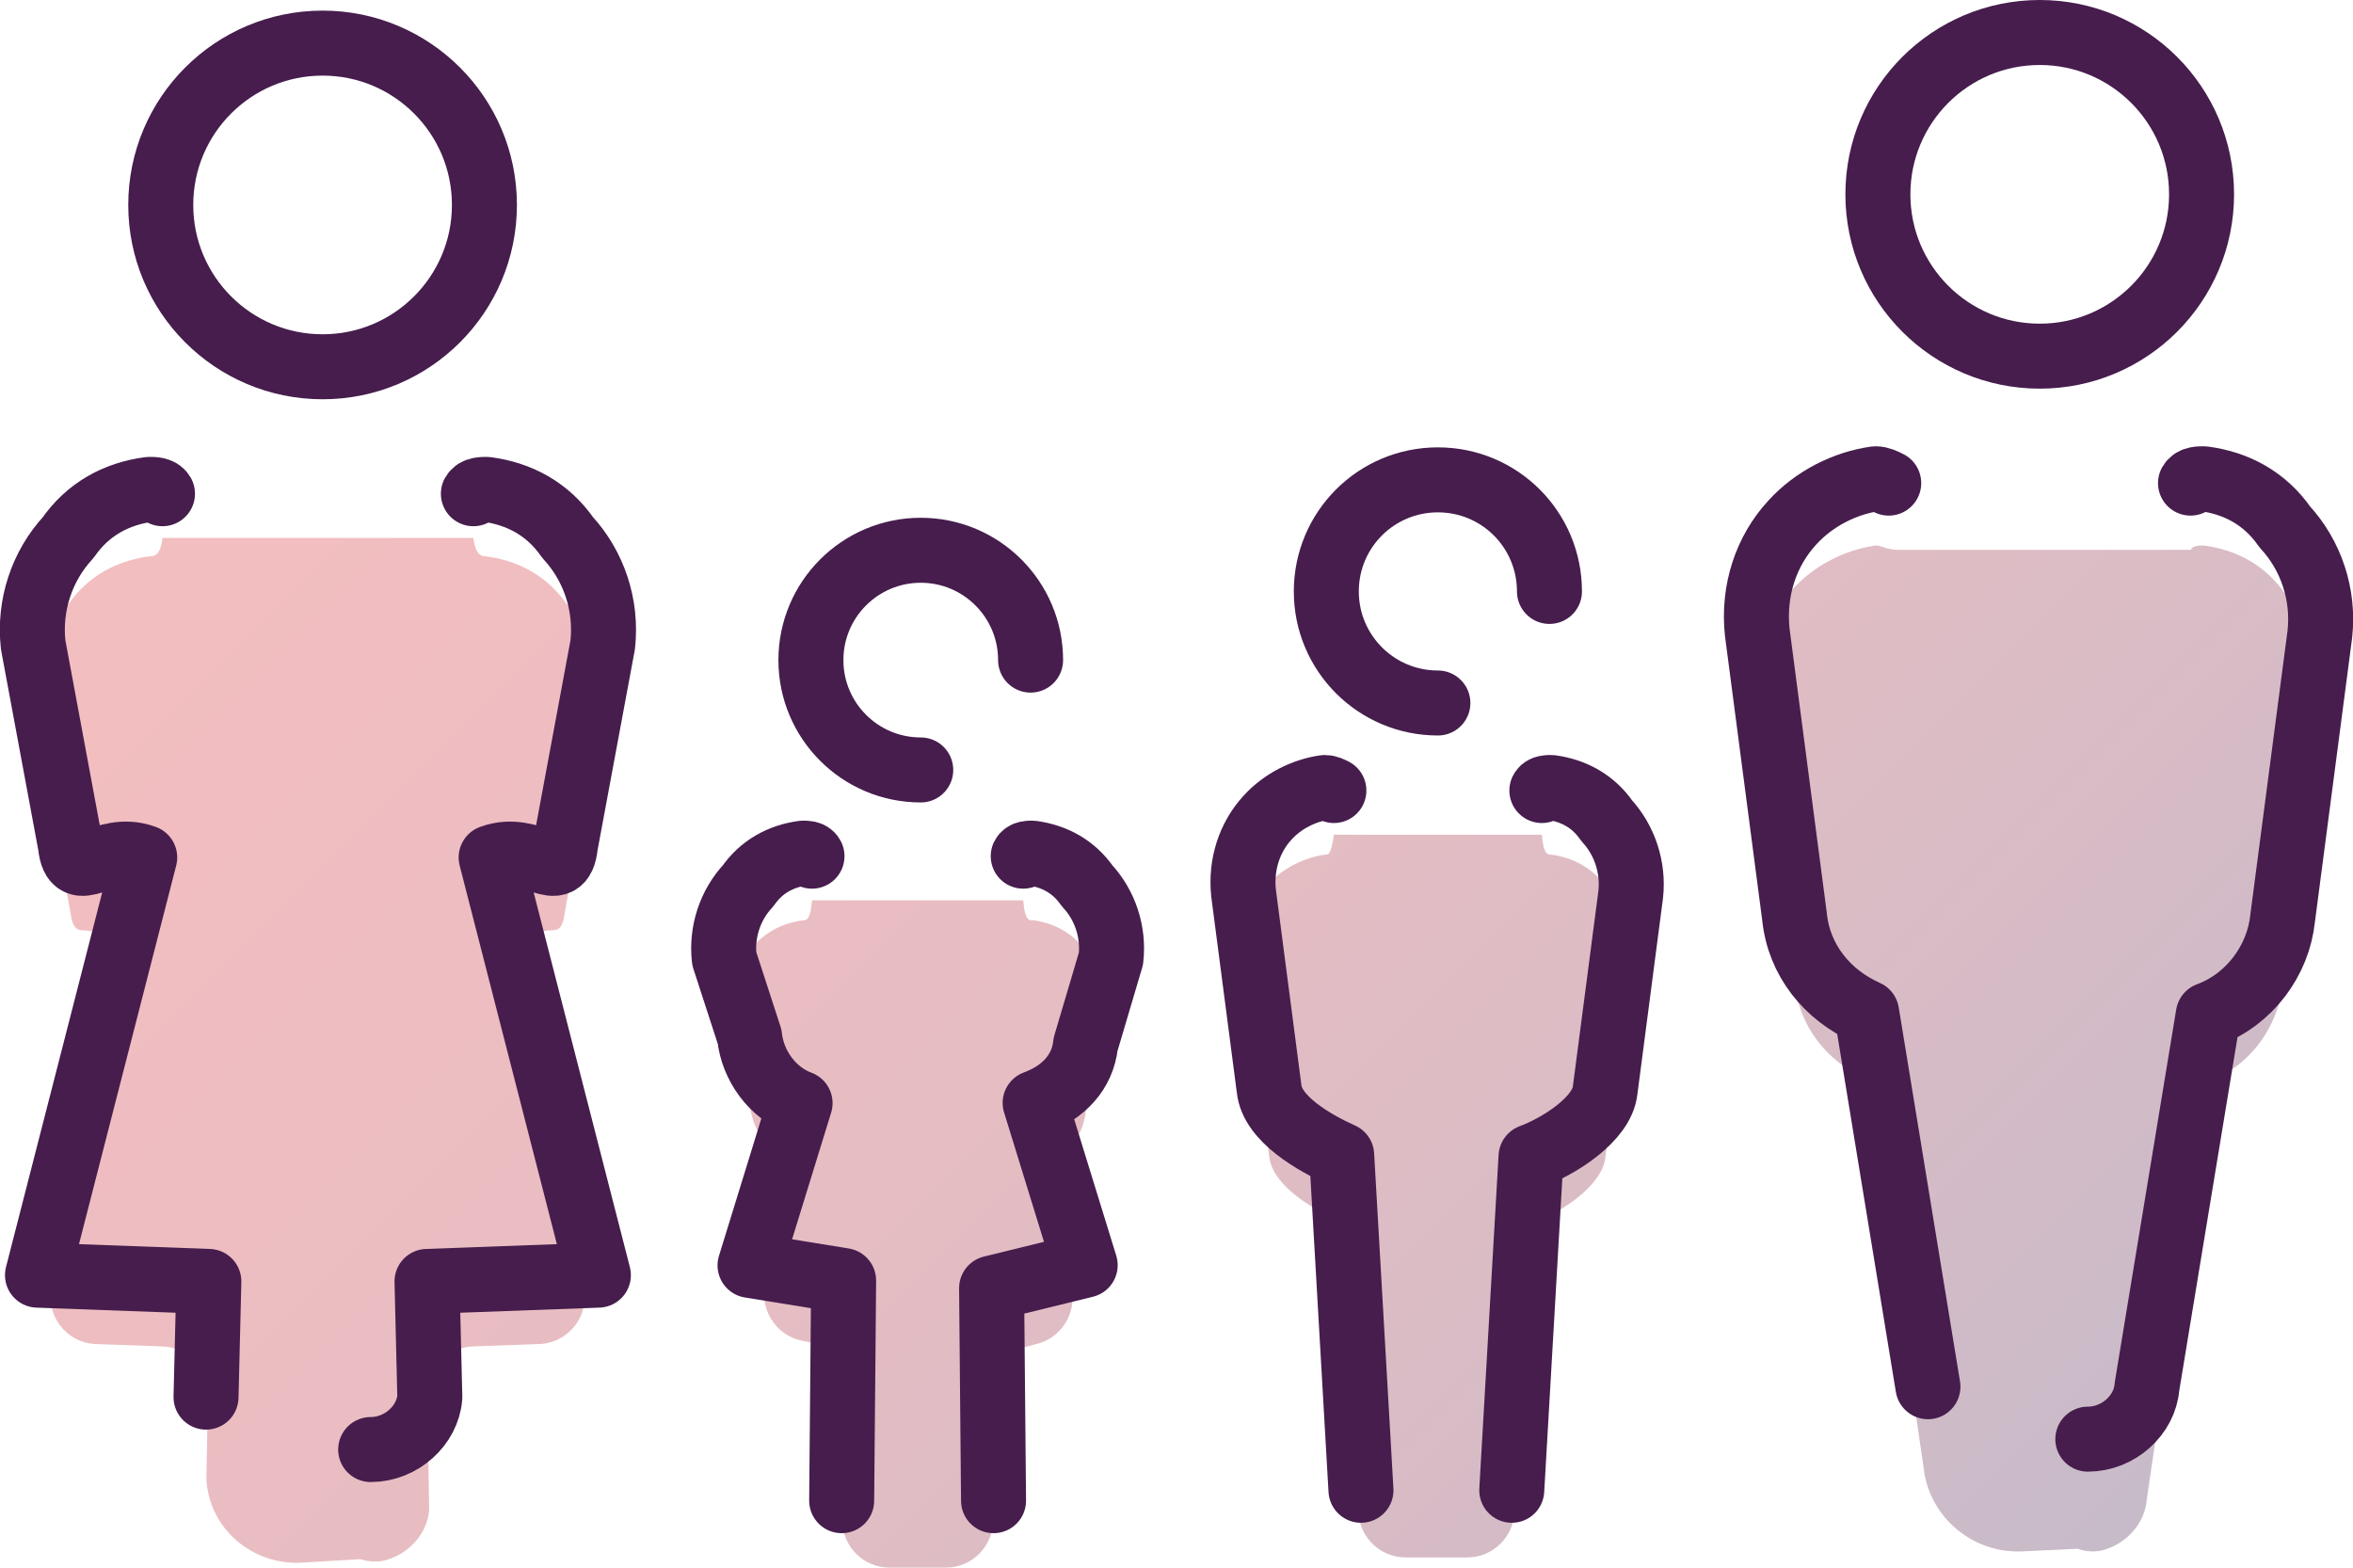
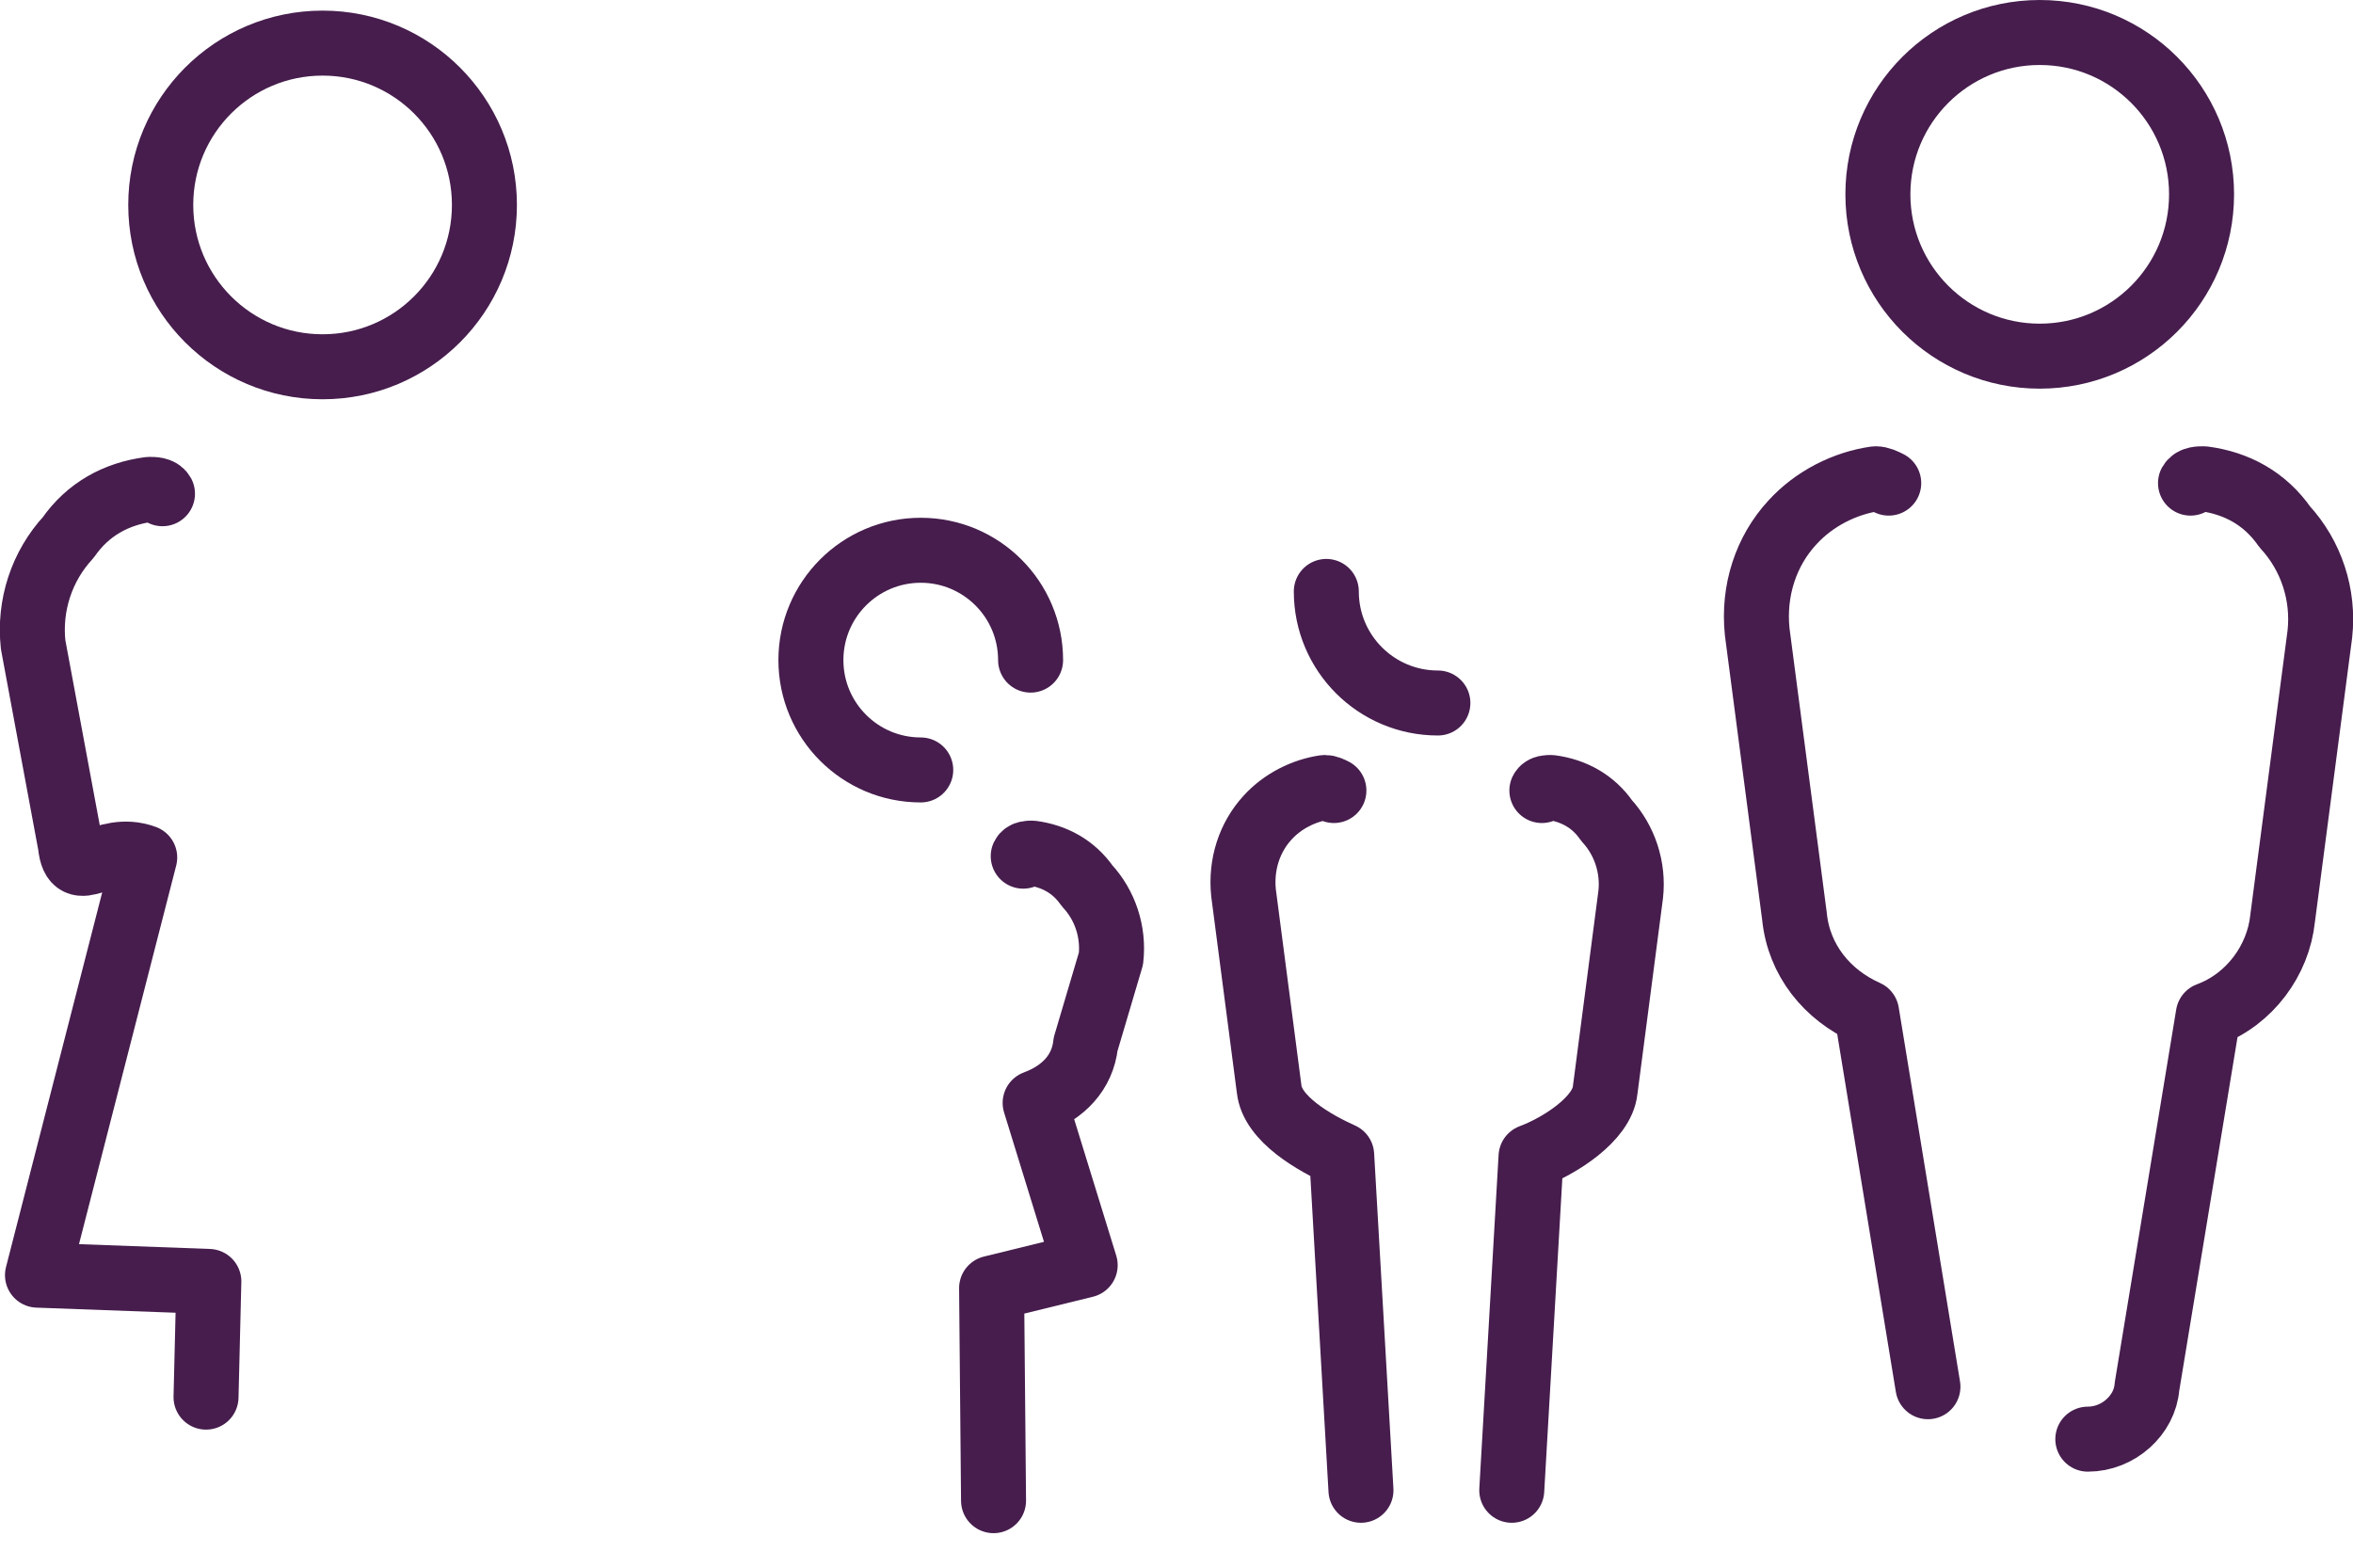
<svg xmlns="http://www.w3.org/2000/svg" id="Layer_1" version="1.1" viewBox="0 0 108.61 72.37">
  <defs>
    <style>
      .st0 {
        fill: url(#linear-gradient);
        opacity: .3;
      }

      .st1 {
        fill: none;
        stroke: #461d4d;
        stroke-linecap: round;
        stroke-linejoin: round;
        stroke-width: 3px;
      }
    </style>
    <linearGradient id="linear-gradient" x1="19.96" y1="10.97" x2="89.07" y2="80.08" gradientUnits="userSpaceOnUse">
      <stop offset="0" stop-color="#d7272f" />
      <stop offset=".13" stop-color="#d12630" />
      <stop offset=".31" stop-color="#c02533" />
      <stop offset=".51" stop-color="#a52339" />
      <stop offset=".73" stop-color="#7f2041" />
      <stop offset=".96" stop-color="#501d4a" />
      <stop offset="1" stop-color="#461d4d" />
    </linearGradient>
  </defs>
-   <path class="st0" d="M107.07,32.36l-1.72,13.13c-.17,1.6-1.11,3.14-2.54,4.01-.56.34-.96.9-1.06,1.56l-2.66,18.16c-.08,1.08-.92,2.03-2.01,2.33-.39.11-.8.07-1.18-.06l-2.54.12c-2.24.11-4.22-1.49-4.55-3.7,0,0,0-.02,0-.03l-2.48-16.98c-.09-.63-.46-1.18-1-1.53-1.37-.89-2.32-2.3-2.49-3.99l-1.72-13.13c-.2-1.92.4-3.74,1.62-5.05,1.01-1.11,2.42-1.82,3.84-2.02.1,0,.2.02.3.06.24.09.5.14.76.14h13.48c.1-.2.4-.2.61-.2,1.51.2,2.83.91,3.74,2.22,1.21,1.31,1.82,3.13,1.62,4.95ZM71.59,39.45c-.14,0-.35,0-.42-.92h-9.6c-.14.99-.28.92-.42.92-.97.14-1.95.63-2.64,1.39-.83.9-1.25,2.16-1.11,3.48l1.18,9.04c.1,1.04,1.23,1.93,2.32,2.54.63.36,1.06.99,1.1,1.72l.7,12.21c.07,1.15,1.02,2.06,2.18,2.06h2.84c1.16,0,2.11-.9,2.18-2.05l.7-12.05c.04-.75.46-1.42,1.12-1.78,1.12-.62,2.27-1.58,2.38-2.58l1.18-9.04c.14-1.25-.28-2.5-1.11-3.41-.63-.9-1.53-1.39-2.57-1.53ZM22.46,25.68c-.2,0-.5,0-.61-.85H7.5c-.1.85-.4.85-.61.85-1.51.2-2.83.91-3.74,2.22-1.21,1.31-1.82,3.13-1.62,4.95l1.72,9.25c.07.64.26.84.55.84,1.41.03,2.5,1.2,2.15,2.56l-3.55,13.82c-.35,1.35.64,2.67,2.03,2.72l3.07.11c1.19.04,2.12,1.03,2.1,2.22l-.07,3.7c0,.07,0,.15,0,.24.13,2.27,2.15,3.96,4.42,3.82l2.68-.16c.38.12.78.15,1.16.05,1.09-.29,1.94-1.24,2.02-2.33l-.09-5.32c-.02-1.19.91-2.17,2.1-2.22l3.07-.11c1.39-.05,2.38-1.37,2.03-2.72l-3.55-13.82c-.35-1.37.74-2.54,2.15-2.56.3,0,.49-.2.55-.84l1.72-9.25c.2-1.82-.4-3.63-1.62-4.95-.91-1.31-2.22-2.02-3.74-2.22ZM47.64,42.48c-.14,0-.34,0-.41-.92h-9.75c-.07.92-.27.92-.41.92-1.03.14-1.92.62-2.54,1.51-.82.89-1.23,2.13-1.1,3.36l1.17,3.6c.09.87.52,1.73,1.18,2.35.63.59.93,1.44.68,2.26l-1.09,3.55c-.39,1.26.43,2.58,1.73,2.79,1.06.17,1.84,1.1,1.83,2.17l-.05,6.09c-.01,1.21.97,2.2,2.18,2.2h2.6c1.21,0,2.19-.99,2.18-2.2l-.05-5.88c0-1.01.68-1.9,1.66-2.14l.39-.1c1.22-.3,1.94-1.56,1.57-2.76l-1.12-3.64c-.27-.87.08-1.77.77-2.36.59-.5.97-1.17,1.06-1.99l1.17-3.95c.14-1.23-.27-2.47-1.1-3.36-.62-.89-1.51-1.37-2.54-1.51Z" />
  <g>
    <path class="st1" d="M96.37,66.43c1.41,0,2.63-1.11,2.73-2.42l2.83-17.17c1.92-.71,3.23-2.52,3.43-4.44l1.72-13.13h0c.2-1.82-.4-3.63-1.62-4.95-.91-1.31-2.22-2.02-3.74-2.22-.2,0-.5,0-.61.2" />
    <path class="st1" d="M87.18,22.3c-.2-.1-.4-.2-.61-.2-1.41.2-2.83.91-3.84,2.02-1.21,1.31-1.82,3.13-1.62,5.05l1.72,13.13c.2,2.02,1.51,3.63,3.33,4.44l2.83,17.27" />
  </g>
  <circle class="st1" cx="94.15" cy="8.97" r="7.47" />
  <g>
    <path class="st1" d="M71.17,36.49c.07-.14.28-.14.42-.14,1.04.14,1.95.63,2.57,1.53.83.9,1.25,2.16,1.11,3.41h0l-1.18,9.04c-.14,1.32-2.1,2.57-3.42,3.06l-.89,15.4" />
    <path class="st1" d="M61.57,36.49c-.14-.07-.28-.14-.42-.14-.97.14-1.95.63-2.64,1.39-.83.9-1.25,2.16-1.11,3.48l1.18,9.04c.14,1.39,2.1,2.5,3.35,3.06l.89,15.47" />
  </g>
-   <path class="st1" d="M66.37,32.45c-2.84,0-5.15-2.3-5.15-5.15s2.3-5.15,5.15-5.15,5.15,2.3,5.15,5.15" />
-   <path class="st1" d="M17.11,66.91c1.41,0,2.63-1.11,2.73-2.42l-.13-5.34,7.91-.29-4.95-19.28c1.92-.71,3.23,1.35,3.43-.57l1.72-9.25h0c.2-1.82-.4-3.63-1.62-4.95-.91-1.31-2.22-2.02-3.74-2.22-.2,0-.5,0-.61.2" />
+   <path class="st1" d="M66.37,32.45c-2.84,0-5.15-2.3-5.15-5.15" />
  <circle class="st1" cx="14.89" cy="9.46" r="7.47" />
  <path class="st1" d="M9.51,64.49l.13-5.34-7.91-.29,4.95-19.28c-1.92-.71-3.23,1.35-3.43-.57l-1.72-9.25h0c-.2-1.82.4-3.63,1.62-4.95.91-1.31,2.22-2.02,3.74-2.22.2,0,.5,0,.61.2" />
  <path class="st1" d="M45.86,69.27l-.09-9.81,4.32-1.06-2.31-7.49c1.3-.48,2.19-1.41,2.33-2.71l1.17-3.95h0c.14-1.23-.27-2.47-1.1-3.36-.62-.89-1.51-1.37-2.54-1.51-.14,0-.34,0-.41.14" />
  <path class="st1" d="M42.5,35.54c-2.8,0-5.07-2.27-5.07-5.07s2.27-5.07,5.07-5.07,5.07,2.27,5.07,5.07" />
-   <path class="st1" d="M38.85,69.27l.09-10.16-4.32-.7,2.31-7.49c-1.3-.48-2.19-1.76-2.33-3.07l-1.17-3.6h0c-.14-1.23.27-2.47,1.1-3.36.62-.89,1.51-1.37,2.54-1.51.14,0,.34,0,.41.14" />
</svg>